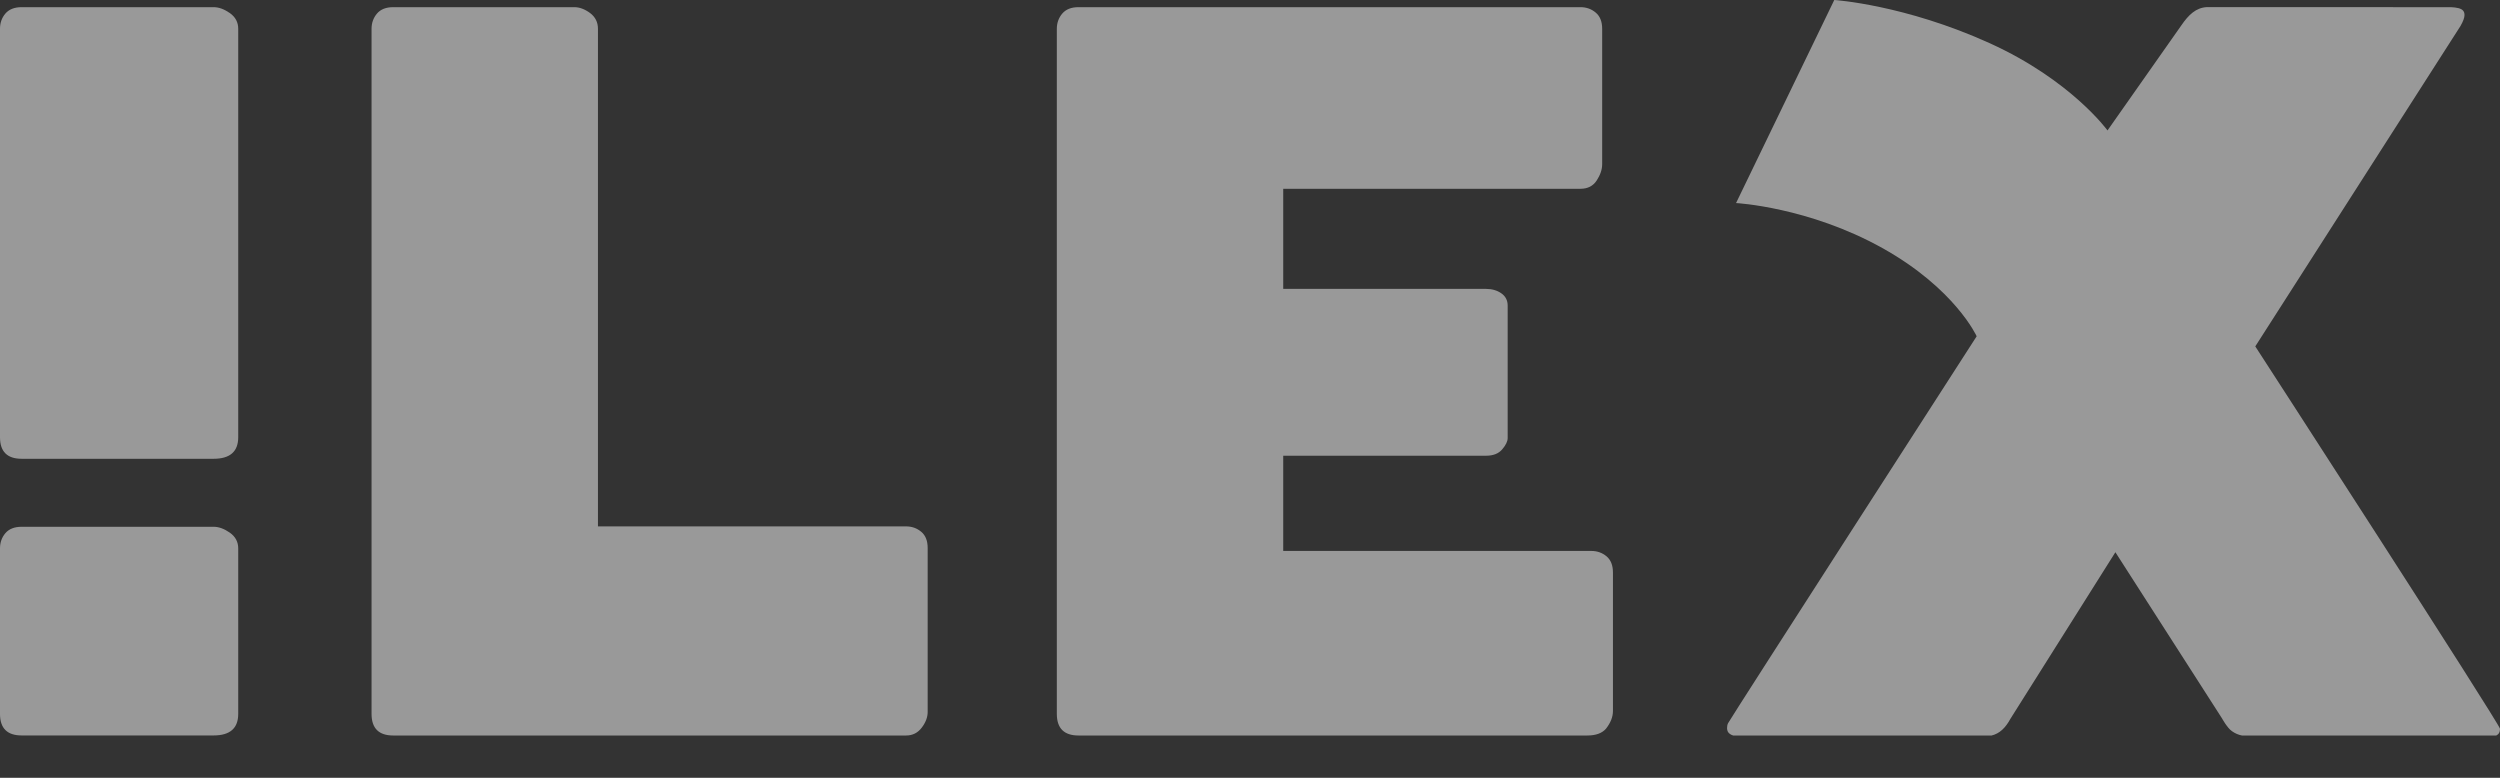
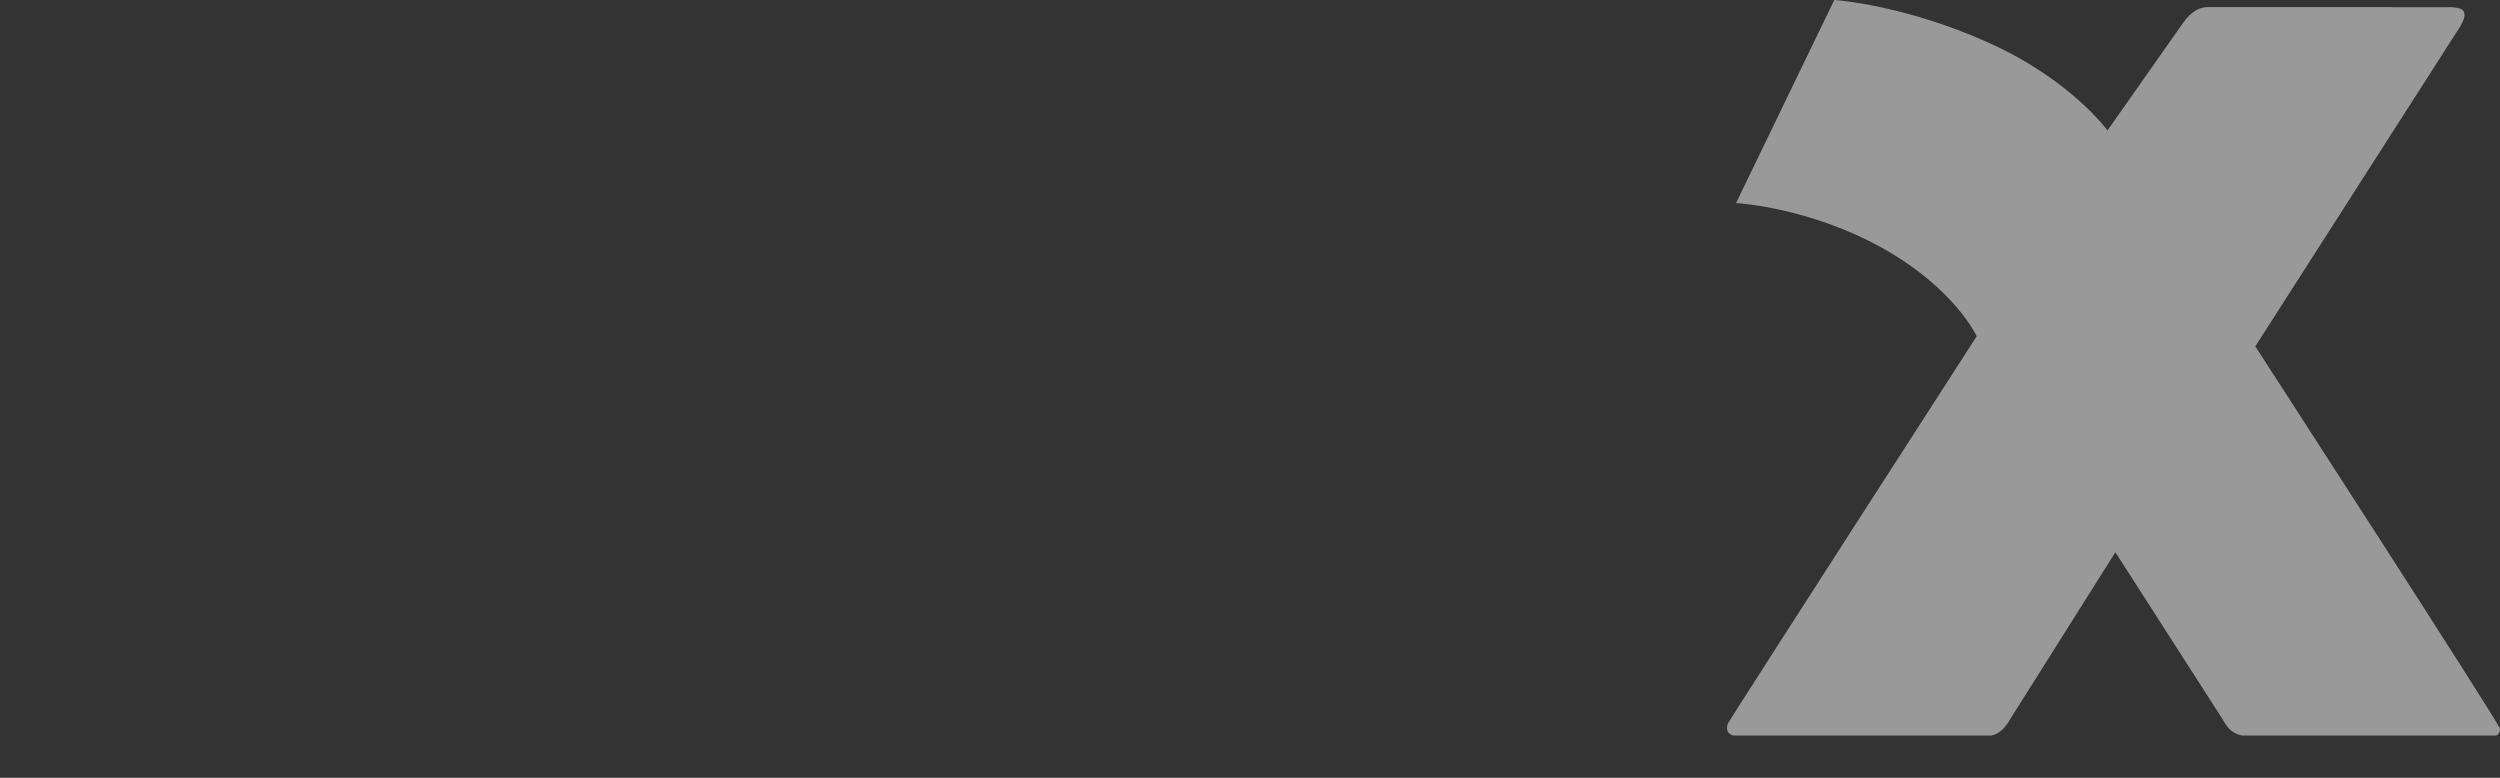
<svg xmlns="http://www.w3.org/2000/svg" width="45" height="14" viewBox="0 0 45 14" fill="none">
  <rect x="0" y="0" width="45" height="14" fill="#333333" stroke="none" />
  <g opacity="0.5">
-     <path d="M0.39 8.258H3.845C4.14 8.258 4.288 8.129 4.288 7.87V0.518C4.288 0.4 4.237 0.306 4.137 0.235C4.036 0.165 3.939 0.129 3.845 0.129H0.39C0.26 0.129 0.162 0.168 0.097 0.244C0.032 0.321 0 0.412 0 0.518V7.87C0 8.129 0.13 8.258 0.39 8.258Z" fill="white" />
-     <path d="M4.288 9.871C4.288 9.753 4.237 9.659 4.137 9.588C4.036 9.518 3.939 9.482 3.845 9.482H0.39C0.26 9.482 0.162 9.521 0.097 9.597C0.032 9.674 0 9.765 0 9.871V12.85C0 13.109 0.13 13.238 0.39 13.238H3.845C4.14 13.238 4.288 13.109 4.288 12.85V9.871Z" fill="white" />
-     <path d="M16.592 13.097C16.663 13.003 16.698 12.909 16.698 12.815V9.864C16.698 9.735 16.66 9.637 16.583 9.573C16.506 9.508 16.415 9.475 16.309 9.475H10.763V0.518C10.763 0.4 10.716 0.306 10.622 0.235C10.527 0.165 10.432 0.129 10.338 0.129H7.078C6.948 0.129 6.851 0.168 6.786 0.244C6.721 0.321 6.688 0.412 6.688 0.518V12.85C6.688 13.109 6.818 13.239 7.078 13.239H16.309C16.427 13.239 16.521 13.191 16.592 13.097Z" fill="white" />
-     <path d="M19.413 13.239H28.573C28.726 13.239 28.839 13.197 28.909 13.115C28.992 13.009 29.033 12.903 29.033 12.797V10.306C29.033 10.176 28.995 10.079 28.918 10.014C28.841 9.95 28.75 9.917 28.644 9.917H23.098V8.203H26.748C26.878 8.203 26.975 8.165 27.04 8.088C27.105 8.012 27.138 7.944 27.138 7.885V5.5C27.138 5.406 27.099 5.332 27.023 5.279C26.946 5.226 26.854 5.2 26.748 5.2H23.098V3.398H28.449C28.579 3.398 28.676 3.348 28.741 3.248C28.806 3.148 28.839 3.051 28.839 2.956V0.518C28.839 0.389 28.8 0.291 28.723 0.227C28.646 0.162 28.555 0.129 28.449 0.129H19.413C19.283 0.129 19.186 0.168 19.121 0.244C19.056 0.321 19.023 0.412 19.023 0.518V12.85C19.023 13.109 19.153 13.239 19.413 13.239Z" fill="white" />
    <path d="M40.595 6.235L44.29 0.466C44.337 0.383 44.361 0.318 44.361 0.271C44.361 0.2 44.324 0.166 44.254 0.147C44.212 0.136 44.16 0.131 44.128 0.13L41.999 0.128H39.723C39.527 0.139 39.394 0.266 39.261 0.461L37.935 2.348C37.935 2.348 37.281 1.444 35.82 0.78C34.281 0.081 33.017 0 33.017 0L31.249 3.655C31.249 3.655 32.555 3.725 33.881 4.464C35.191 5.194 35.58 6.053 35.58 6.053C35.58 6.053 31.152 12.924 31.105 13.018C31.093 13.042 31.087 13.071 31.087 13.106C31.087 13.154 31.105 13.189 31.14 13.212C31.16 13.226 31.18 13.235 31.201 13.24H35.846C35.994 13.205 36.1 13.1 36.189 12.936L38.077 9.94L39.995 12.929C39.995 12.929 40.089 13.101 40.172 13.159C40.231 13.202 40.294 13.228 40.359 13.24H44.931C44.976 13.219 45 13.18 45 13.119C45 13.036 40.595 6.235 40.595 6.235Z" fill="white" />
  </g>
</svg>